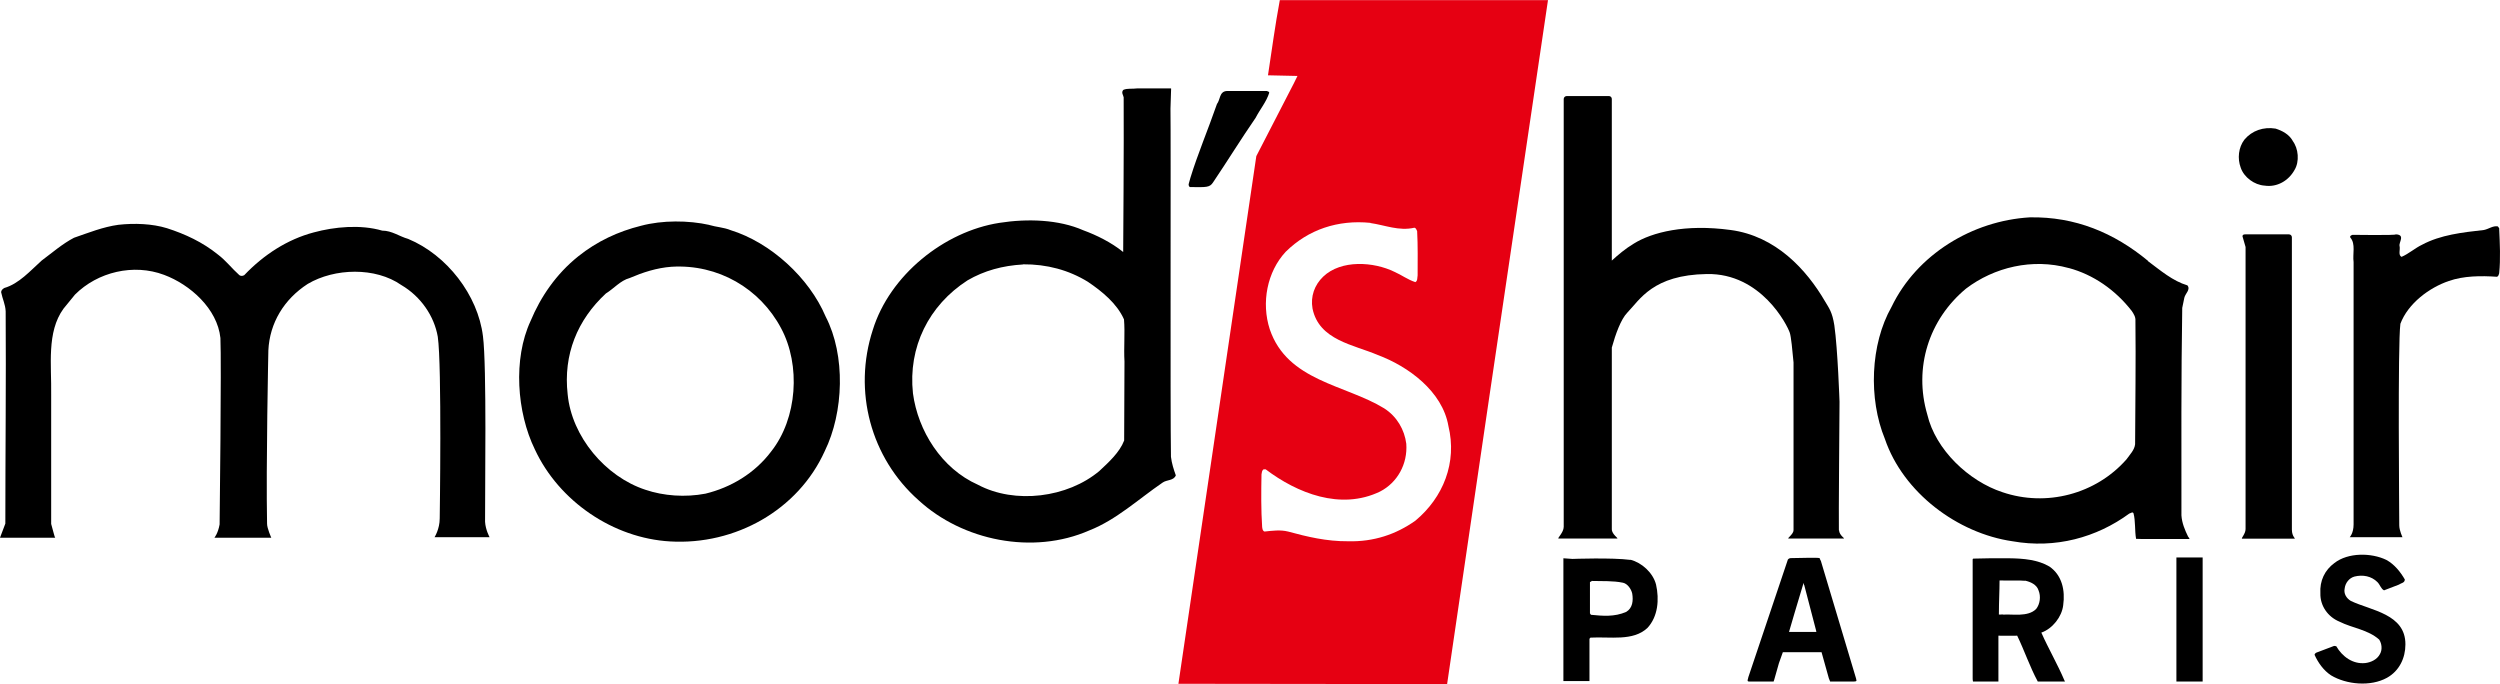
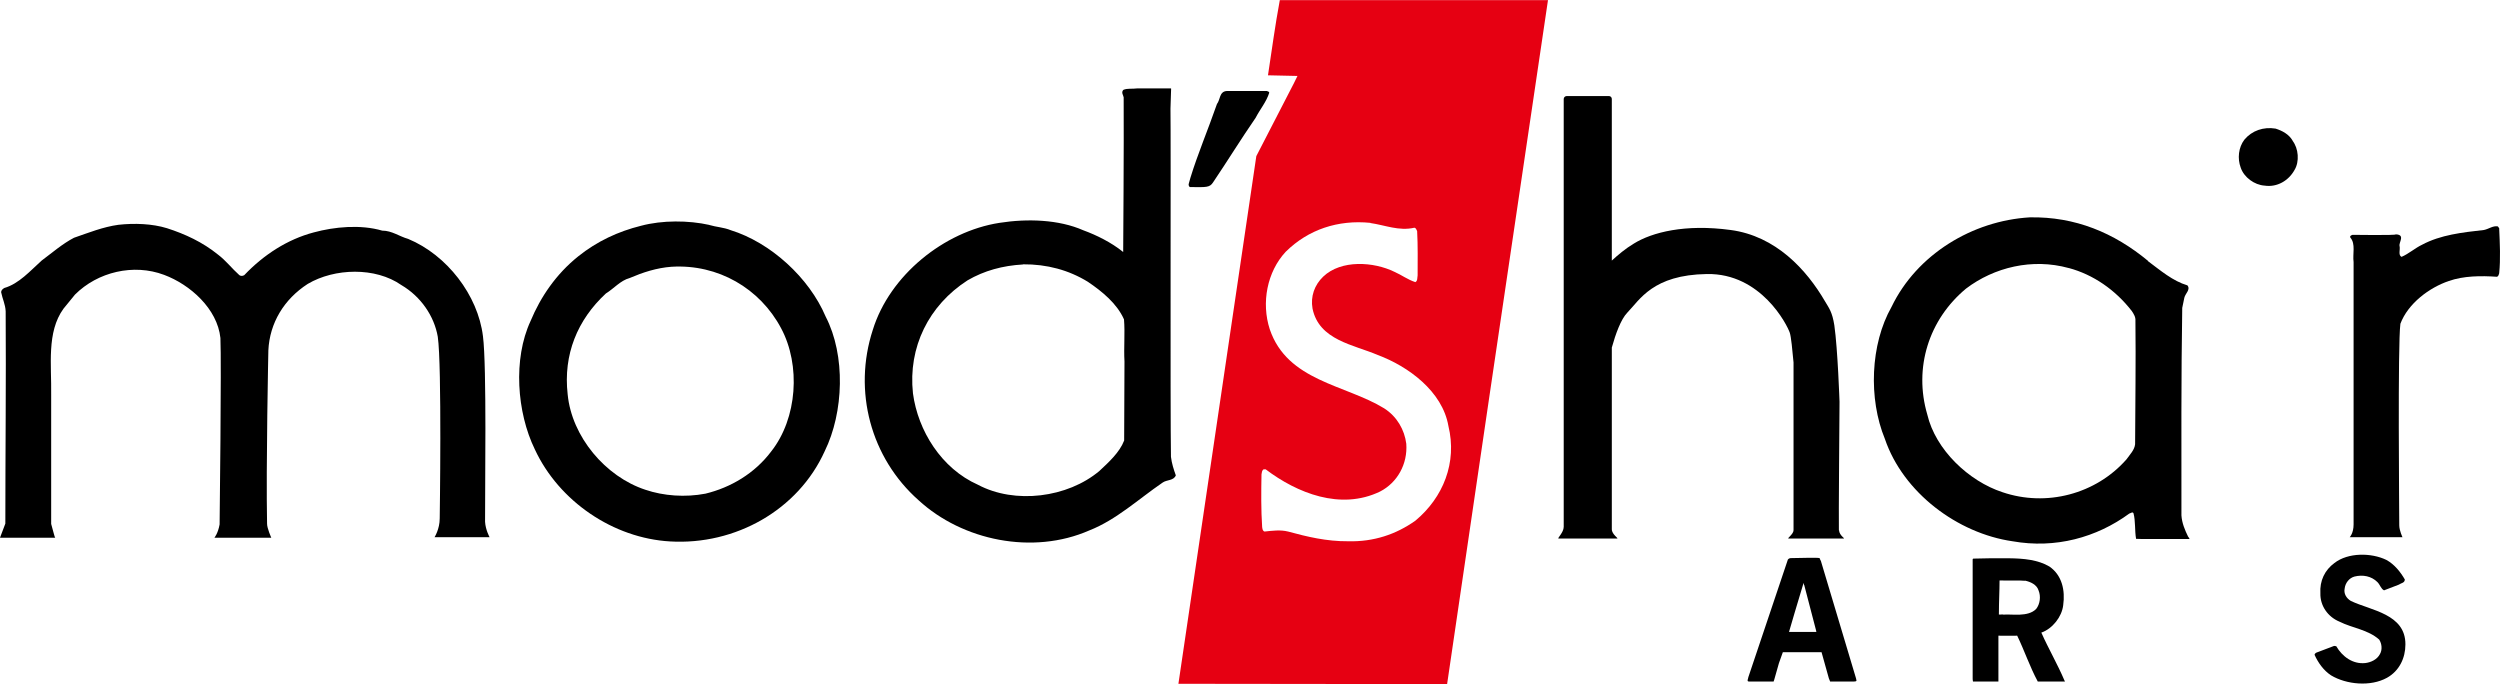
<svg xmlns="http://www.w3.org/2000/svg" viewBox="0 0 154.36 42.24">
  <defs>
    <style>
      .cls-1 {
        fill: #e60012;
      }
    </style>
  </defs>
  <g>
    <g>
      <path d="m78.22,5.62c.07.02.13.04.15.1-.17.56-.58,1.04-.84,1.55-.91,1.32-1.74,2.67-2.63,3.99-.21.33-.43.3-1.43.29-.06-.02-.1-.15-.07-.21l.1-.36c.45-1.47,1.08-2.95,1.64-4.56.21-.26.14-.77.6-.8h2.48Z" />
      <path d="m141.55,8.69c.37.47.44,1.29.12,1.81-.36.65-1.07,1.08-1.85.96-.62-.04-1.27-.51-1.47-1.11-.21-.56-.14-1.25.23-1.73.47-.56,1.18-.8,1.92-.68.41.13.82.34,1.06.75Z" />
      <path d="m13.46,15.72c.48.36.86.86,1.32,1.27.09.06.19.06.3,0,1.21-1.27,2.67-2.21,4.29-2.64,1.29-.35,2.89-.5,4.23-.11.6,0,1.06.36,1.6.51,2.39.99,4.31,3.47,4.62,6.01.24,1.84.12,9.58.13,11.46.03.5.28.95.28.95h-3.4s.32-.5.32-1.16c0,0,.14-9.45-.12-11.22-.22-1.27-1.04-2.48-2.25-3.19-1.6-1.12-4.12-1.05-5.78-.07-1.47.95-2.35,2.42-2.43,4.1,0,0-.15,7.13-.08,10.71,0,.28.26.86.26.86h-3.51s.22-.26.32-.82c0,0,.12-10,.05-11.51-.19-1.81-1.87-3.3-3.48-3.9-1.89-.71-4.1-.18-5.5,1.22l-.71.87c-1.05,1.45-.73,3.48-.76,5.31v7.98c.08.26.21.83.25.85H0s.33-.87.33-.87c0-4.32.05-8.84.02-13.11-.02-.43-.2-.77-.28-1.18,0-.11.09-.2.2-.26.9-.26,1.6-1.06,2.3-1.69.67-.5,1.29-1.04,2-1.41.9-.31,1.79-.67,2.74-.8.99-.11,2.09-.07,3,.21,1.12.36,2.2.86,3.15,1.63Z" />
      <path class="cls-1" d="m95.58,0h0s-3.6,24.34-3.6,24.34l-2.63,17.9-16.59-.02,4.81-32.58,2.33-4.52.21-.43-1.82-.04h0c.25-1.64.43-3.02.73-4.64h0s16.54,0,16.54,0Zm-10.96,13.76c-2.01-.2-3.84.41-5.23,1.78-1.16,1.24-1.52,3.16-.99,4.79,1.09,3.21,4.66,3.41,7.06,4.88.8.51,1.26,1.33,1.37,2.19.09,1.25-.55,2.4-1.62,2.95-2.44,1.18-5.13.09-7.06-1.37h-.13c-.11.07-.11.2-.13.31-.02,1.1-.03,2.18.04,3.25.02.11.02.24.15.28.47-.05.97-.12,1.45,0,1.18.32,2.37.61,3.71.6,1.57.04,2.95-.42,4.15-1.27,1.72-1.43,2.59-3.59,2.04-5.85-.37-2.14-2.48-3.68-4.36-4.38-1.49-.64-3.63-.91-4.03-2.87-.13-.75.12-1.45.66-1.97,1.11-1.06,3.12-.92,4.39-.3.44.19.83.49,1.3.64.15-.08.11-.28.14-.41,0-.9.02-1.83-.03-2.74-.04-.07-.06-.19-.17-.21-.96.22-1.81-.16-2.72-.29Z" />
      <path d="m154.31,14.11c.04.93.09,1.86,0,2.76-.02.08-.04.17-.13.22-1-.07-2.07-.06-2.98.26-1.21.41-2.52,1.39-2.99,2.64-.17,1.25-.07,11.75-.07,12.45,0,.31.2.73.2.73h-3.26s.24-.24.24-.79c0-.56,0-16.2,0-16.2-.07-.5.14-1.12-.2-1.51-.07-.11.13-.17.13-.17,0,0,2.74.04,2.67-.03.62.02.17.5.24.73.05.21-.1.55.12.66.43-.18.86-.56,1.27-.75,1.14-.61,2.48-.76,3.82-.91.3-.06.56-.28.86-.22l.09.13Z" />
      <path d="m72.31,5.47s0-.02-.04,1.24c.03,1.79-.02,18.71.03,21.5.05.41.17.78.3,1.14-.13.34-.56.26-.82.45-1.49,1.02-2.86,2.3-4.52,2.95-3.49,1.53-7.83.63-10.54-1.86-2.96-2.62-4.06-6.74-2.83-10.52,1.04-3.37,4.4-6.08,7.82-6.61,1.72-.27,3.66-.21,5.18.46.82.3,1.73.75,2.46,1.34,0,0,.05-6.7.03-9.55-.02-.13-.17-.3-.02-.46.24-.11.56-.05.84-.09h2.09Zm-9.15,10.86c-1.25.07-2.39.38-3.42.98-2.39,1.54-3.68,4.12-3.37,6.98.31,2.31,1.76,4.64,4.01,5.64,2.29,1.22,5.54.8,7.5-.85.58-.54,1.25-1.15,1.53-1.88l.02-4.88c-.05-.85.04-1.75-.03-2.6-.43-.97-1.34-1.72-2.23-2.32-1.19-.73-2.53-1.09-4.01-1.08Z" />
      <path d="m43.79,13.89c.43.13.91.15,1.32.32,2.46.76,4.85,2.93,5.87,5.34,1.24,2.39,1.12,5.91-.06,8.31-1.64,3.63-5.52,5.81-9.55,5.57-3.49-.2-6.85-2.46-8.35-5.69-1.11-2.28-1.35-5.58-.26-7.92.62-1.49,1.58-2.9,2.94-3.99,1.16-.93,2.47-1.54,3.88-1.89,1.31-.35,2.93-.34,4.23-.05Zm-2.32,2.58c-.94.07-1.78.35-2.6.7-.56.15-.97.65-1.46.95-1.76,1.63-2.64,3.77-2.36,6.23.25,2.61,2.33,5.08,4.8,5.89,1.12.38,2.46.48,3.71.24,1.56-.38,3.04-1.25,4.06-2.61,1.61-2.04,1.83-5.32.61-7.6-1.31-2.47-3.9-3.97-6.75-3.8Z" />
      <path d="m132.62,16.12c.78.58,1.53,1.23,2.44,1.5.21.26-.13.5-.19.76l-.13.63c-.07,4.27-.05,8.66-.05,12.81.03.47.21.9.41,1.31.08.12.12.13.06.15,0,0-2.04,0-2.93,0-.13,0-.34-.01-.34-.01-.09-.5-.03-1.11-.16-1.58-.06-.11-.17,0-.26.02-2.02,1.48-4.56,2.18-7.21,1.71-3.39-.49-6.75-3-7.88-6.32-1.02-2.48-.9-5.84.41-8.15,1.56-3.24,4.99-5.32,8.54-5.53,2.8-.05,5.2.95,7.3,2.69Zm-4.89.43c-2.25-.62-4.6-.05-6.34,1.27-2.3,1.91-3.24,4.89-2.39,7.78.51,2.17,2.56,4.11,4.64,4.79,2.7.92,5.76.13,7.66-2.03.21-.3.49-.57.53-.93.01-2.53.05-5.09.02-7.62.02-.24-.11-.43-.22-.6-1.02-1.32-2.4-2.26-3.89-2.66Z" />
      <path d="m148.48,35.79c0,.2-.23.21-.37.31l-.91.35c-.19-.09-.24-.34-.41-.51-.37-.37-.9-.47-1.42-.34-.32.09-.56.39-.6.73-.07.32.1.61.39.78,1.25.59,3.37.8,3.36,2.68,0,.84-.38,1.64-1.14,2.06-1.01.56-2.5.42-3.45-.15-.46-.3-.8-.78-1.02-1.27.03-.15.22-.16.34-.22l.87-.33.13.02c.37.64,1.02,1.12,1.79,1.04.35-.04.74-.22.91-.56.15-.26.12-.63-.05-.89-.7-.62-1.64-.7-2.46-1.11-.72-.3-1.19-.99-1.17-1.74-.05-.78.27-1.44.87-1.88.84-.65,2.27-.64,3.2-.19.5.27.88.75,1.15,1.22Z" />
-       <path d="m100.67,34.56c.7.18,1.39.8,1.58,1.53.21.93.12,1.98-.53,2.68-.89.84-2.31.53-3.52.6l-.06.07v2.61h-1.61s0-7.58,0-7.58l.56.04s2.43-.09,3.58.06Zm-2.39,1.32l-.11.06v1.93s.06.09.06.09c.72.07,1.45.14,2.18-.18.4-.24.44-.7.37-1.13-.06-.28-.29-.61-.57-.67-.62-.13-1.29-.09-1.94-.11Z" />
      <path d="m124.05,34.47c.89.01,1.78.09,2.49.51.78.54.98,1.47.85,2.39-.08.71-.66,1.45-1.35,1.69h0c.43.97,1.01,1.97,1.42,2.94l.04.08h-1.68c-.5-.93-.82-1.9-1.27-2.83-.36.01-.79,0-1.14,0h-.02s0,2.69,0,2.69v.14s-1.57,0-1.57,0c-.02-.13-.02-.13-.02-.19v-7.33c0-.06.02-.07.08-.07.67-.02,1.44-.03,2.17-.02Zm.98,1.39c-.51-.04-.71,0-1.57-.02,0,.66-.04,1.31-.04,2.05-.05.11.19.02.28.06.5-.05,1.51.17,2.02-.35.24-.3.3-.78.15-1.14-.11-.37-.51-.54-.84-.61Z" />
      <path d="m112.35,34.48l.08.16,2.17,7.25c0,.1.12.19-.15.19h-1.45l-.08-.2-.45-1.61h0s-2.39,0-2.39,0c0,0-.16.43-.24.67l-.29,1.02-.04.12h-1.49c-.21.02-.07-.18-.07-.27l2.42-7.2c0-.08.11-.15.19-.15.61,0,1.56-.05,1.81,0Zm-.96,1.65l-.03-.14c-.3.97-.9,3.03-.9,3.03h1.69s-.02-.1-.02-.1l-.73-2.8Z" />
      <path d="m113.54,32.74c-.02-.34.04-7.93.04-7.93,0,0-.11-3.24-.32-4.72-.13-.83-.32-1.05-.58-1.49-1.13-1.94-3.03-4.03-5.83-4.4-2.8-.38-4.84.14-5.97.84-.52.31-.99.71-1.36,1.05V6.11c0-.1-.08-.18-.18-.18h-2.6c-.1,0-.19.08-.19.18v26.42c0,.35-.42.72-.32.72h3.62c.11,0-.33-.25-.33-.57v-11.22c.23-.83.56-1.75.96-2.16.77-.79,1.57-2.33,4.91-2.38,3.34-.06,4.96,3.14,5.12,3.63.08.24.16,1.06.23,1.83v10.36c0,.24-.42.51-.31.51h3.41c.1,0-.27-.18-.29-.51Z" />
-       <path d="m141.67,33.26c.1,0-.16-.11-.16-.56V14.65c0-.1-.08-.18-.18-.18h-2.69c-.1,0-.18.02-.18.12l.19.66v17.42c0,.3-.31.59-.21.59h3.24Z" />
-       <rect x="134.38" y="34.42" width="1.62" height="7.66" />
    </g>
  </g>
</svg>